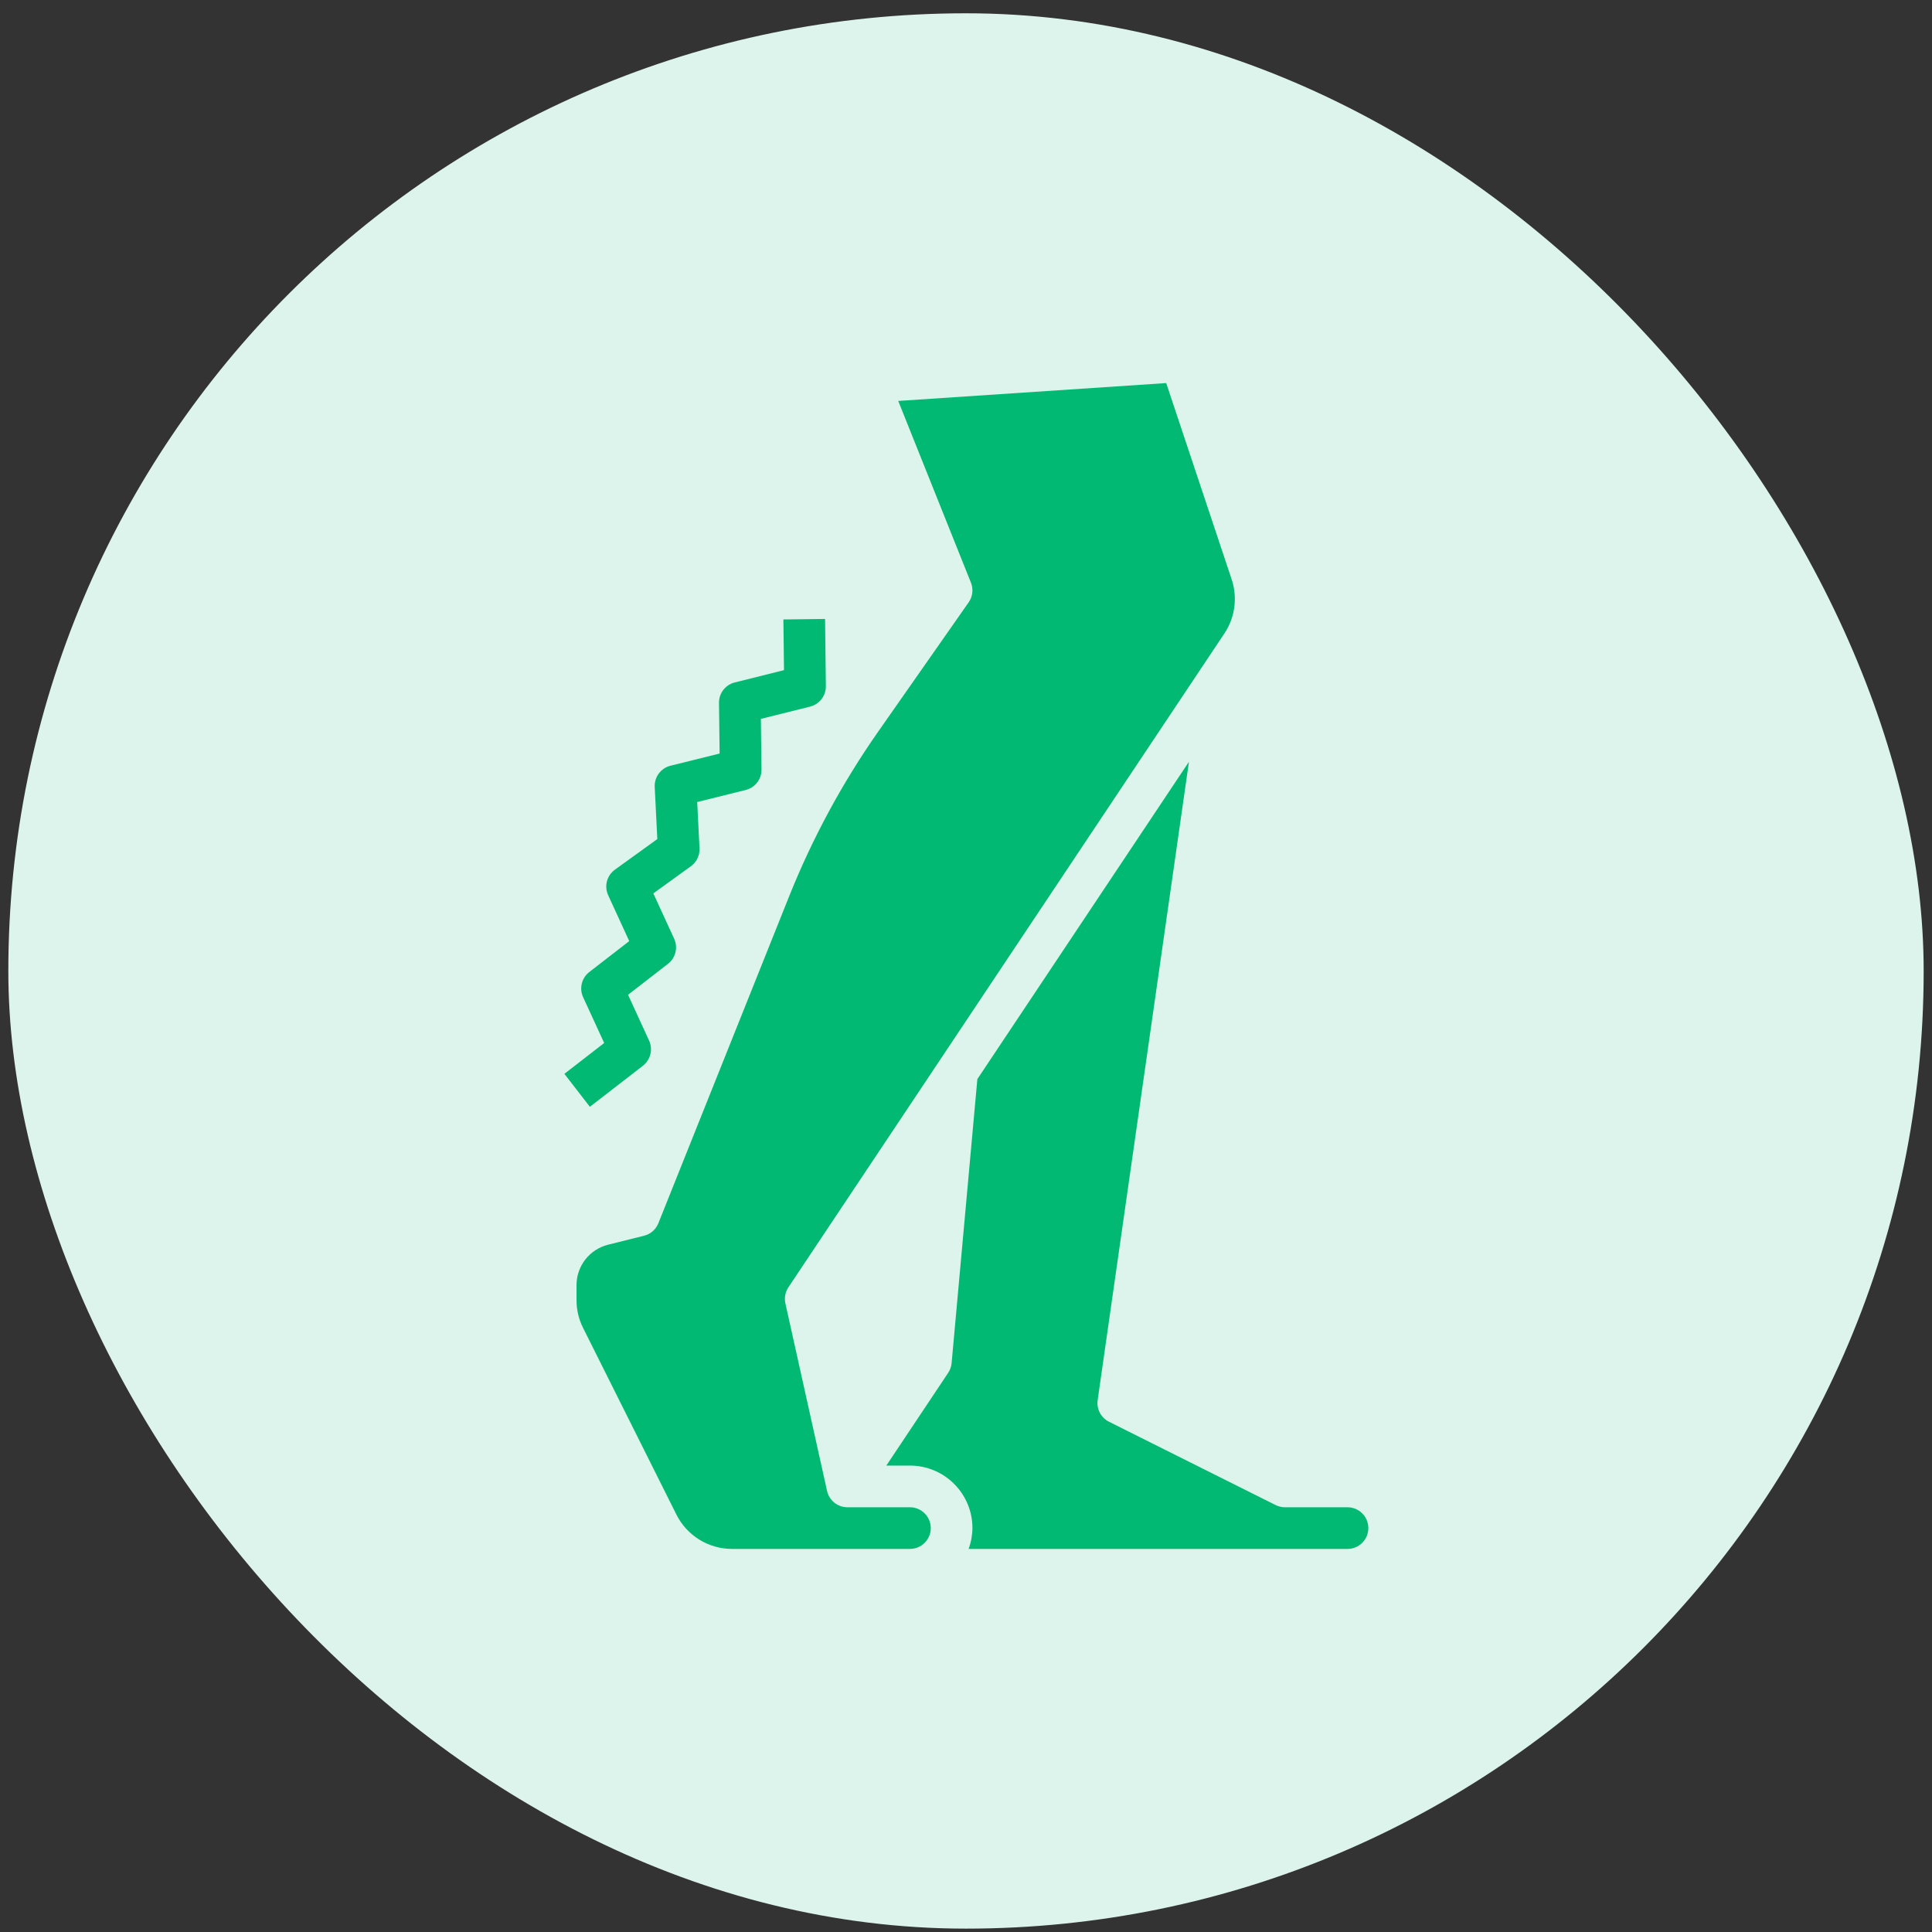
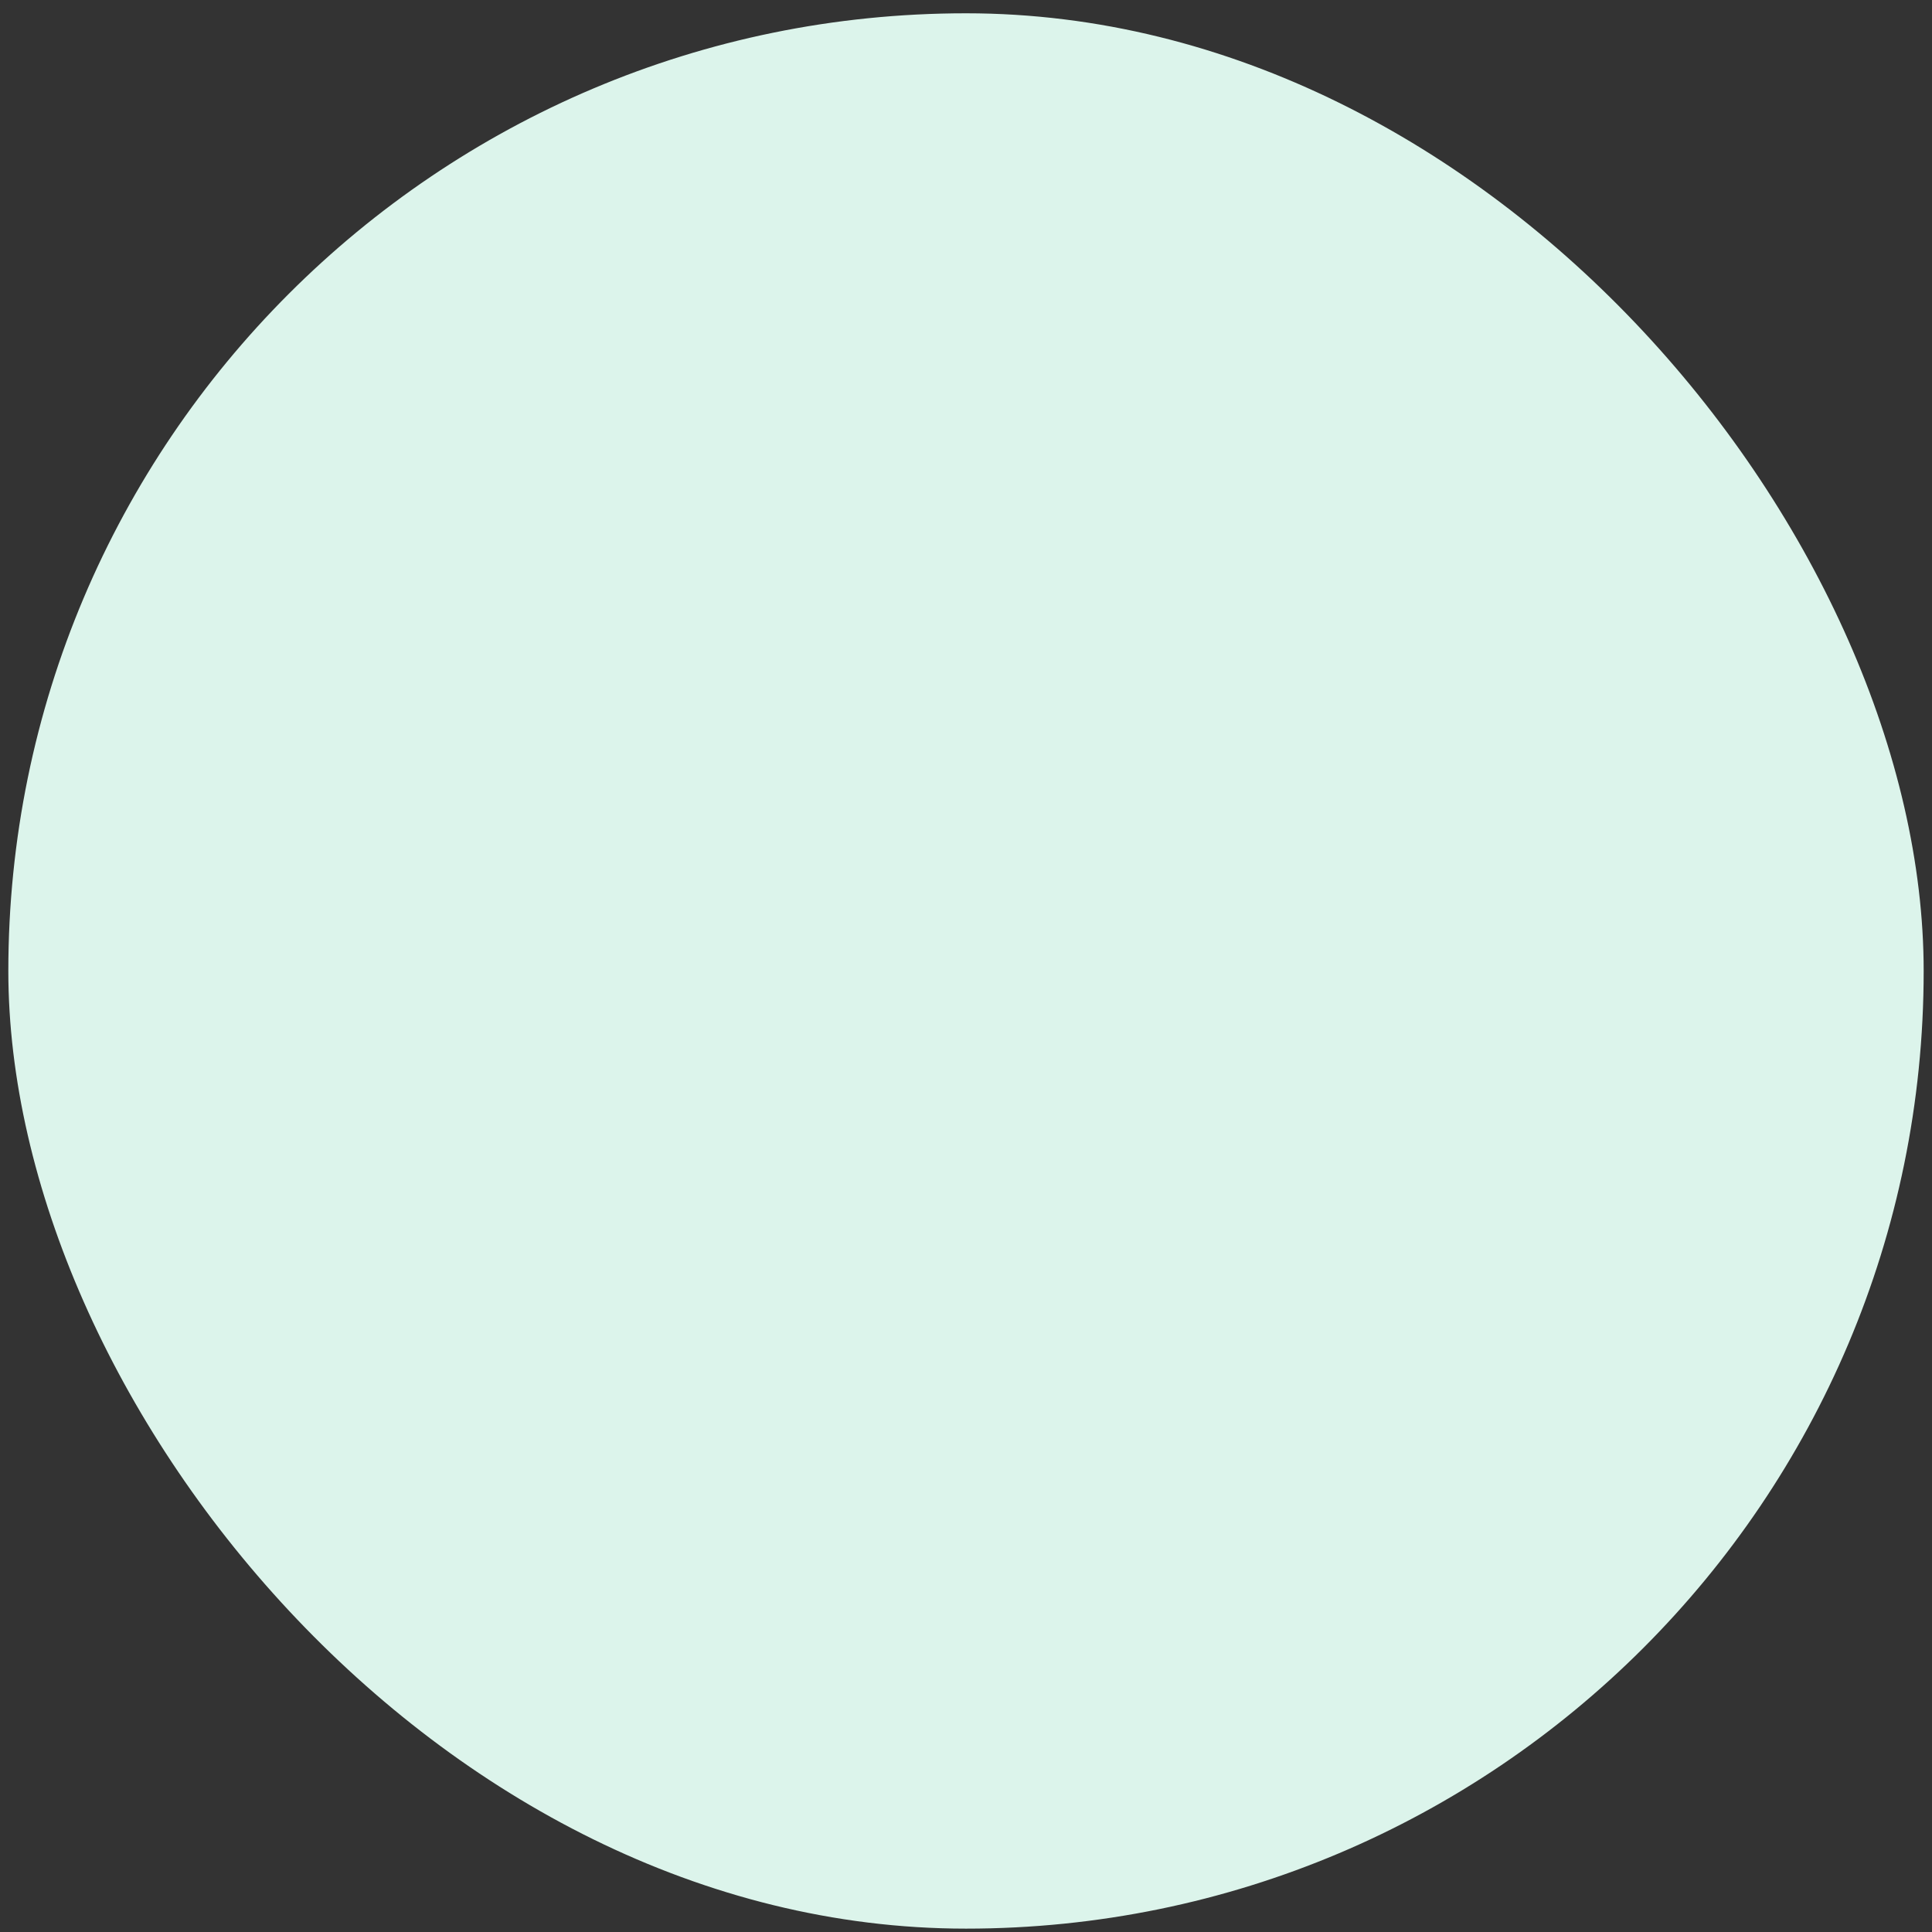
<svg xmlns="http://www.w3.org/2000/svg" fill="none" viewBox="0 0 116 116" height="116" width="116">
  <rect x="0" y="0" width="116" height="116" fill="#333333" stroke="none" />
  <rect fill="#DCF4EB" rx="57.5" height="115" width="115" y="0.798" x="0.5" />
  <g clip-path="url(#clip0_13_560)">
    <path fill="#02B974" d="M35.417 66.454L38.597 63.993C39.059 63.638 39.215 63.011 38.973 62.481L37.709 59.728L40.102 57.875C40.564 57.52 40.72 56.894 40.478 56.364L39.227 53.641L41.478 52.014C41.824 51.767 42.02 51.36 41.999 50.936L41.861 48.156L44.773 47.432C45.336 47.292 45.73 46.784 45.722 46.203L45.683 43.163L48.637 42.427C49.2 42.287 49.592 41.778 49.586 41.198L49.538 37.163L47.036 37.193L47.072 40.237L44.117 40.975C43.554 41.114 43.161 41.624 43.169 42.204L43.207 45.243L40.258 45.975C39.678 46.119 39.281 46.654 39.31 47.251L39.466 50.379L36.923 52.214C36.436 52.563 36.265 53.209 36.516 53.753L37.78 56.505L35.386 58.359C34.924 58.714 34.768 59.341 35.01 59.871L36.276 62.623L33.886 64.475L35.417 66.454Z" />
-     <path fill="#02B974" d="M43.963 93C42.541 93.004 41.239 92.2 40.607 90.926L35.003 79.718C34.748 79.208 34.616 78.646 34.615 78.076V77.165C34.613 76.015 35.395 75.013 36.511 74.734L38.671 74.195C39.062 74.098 39.381 73.818 39.53 73.444L47.389 53.797C48.783 50.317 50.572 47.009 52.721 43.937L58.159 36.166C58.401 35.821 58.453 35.377 58.297 34.986L53.931 24.072L70.021 23L73.947 34.775C74.317 35.873 74.155 37.081 73.509 38.043L47.336 77.293C47.147 77.576 47.082 77.925 47.156 78.258L49.658 89.518C49.785 90.091 50.293 90.497 50.88 90.498H54.633C55.324 90.498 55.884 91.058 55.884 91.749C55.884 92.44 55.324 93 54.633 93H43.963ZM58.156 93C58.304 92.6 58.382 92.176 58.386 91.749C58.386 89.676 56.706 87.996 54.633 87.996H53.216L56.925 82.434C57.042 82.261 57.115 82.061 57.135 81.853L58.682 64.791L71.386 45.737L65.905 84.065C65.829 84.598 66.102 85.121 66.584 85.362L76.593 90.367C76.767 90.453 76.958 90.498 77.152 90.498H80.906C81.597 90.498 82.157 91.058 82.157 91.749C82.157 92.44 81.597 93 80.906 93H58.156Z" />
  </g>
  <defs>
    <clipPath id="clip0_13_560">
-       <rect transform="translate(23 23)" fill="white" height="70" width="70" />
-     </clipPath>
+       </clipPath>
  </defs>
</svg>